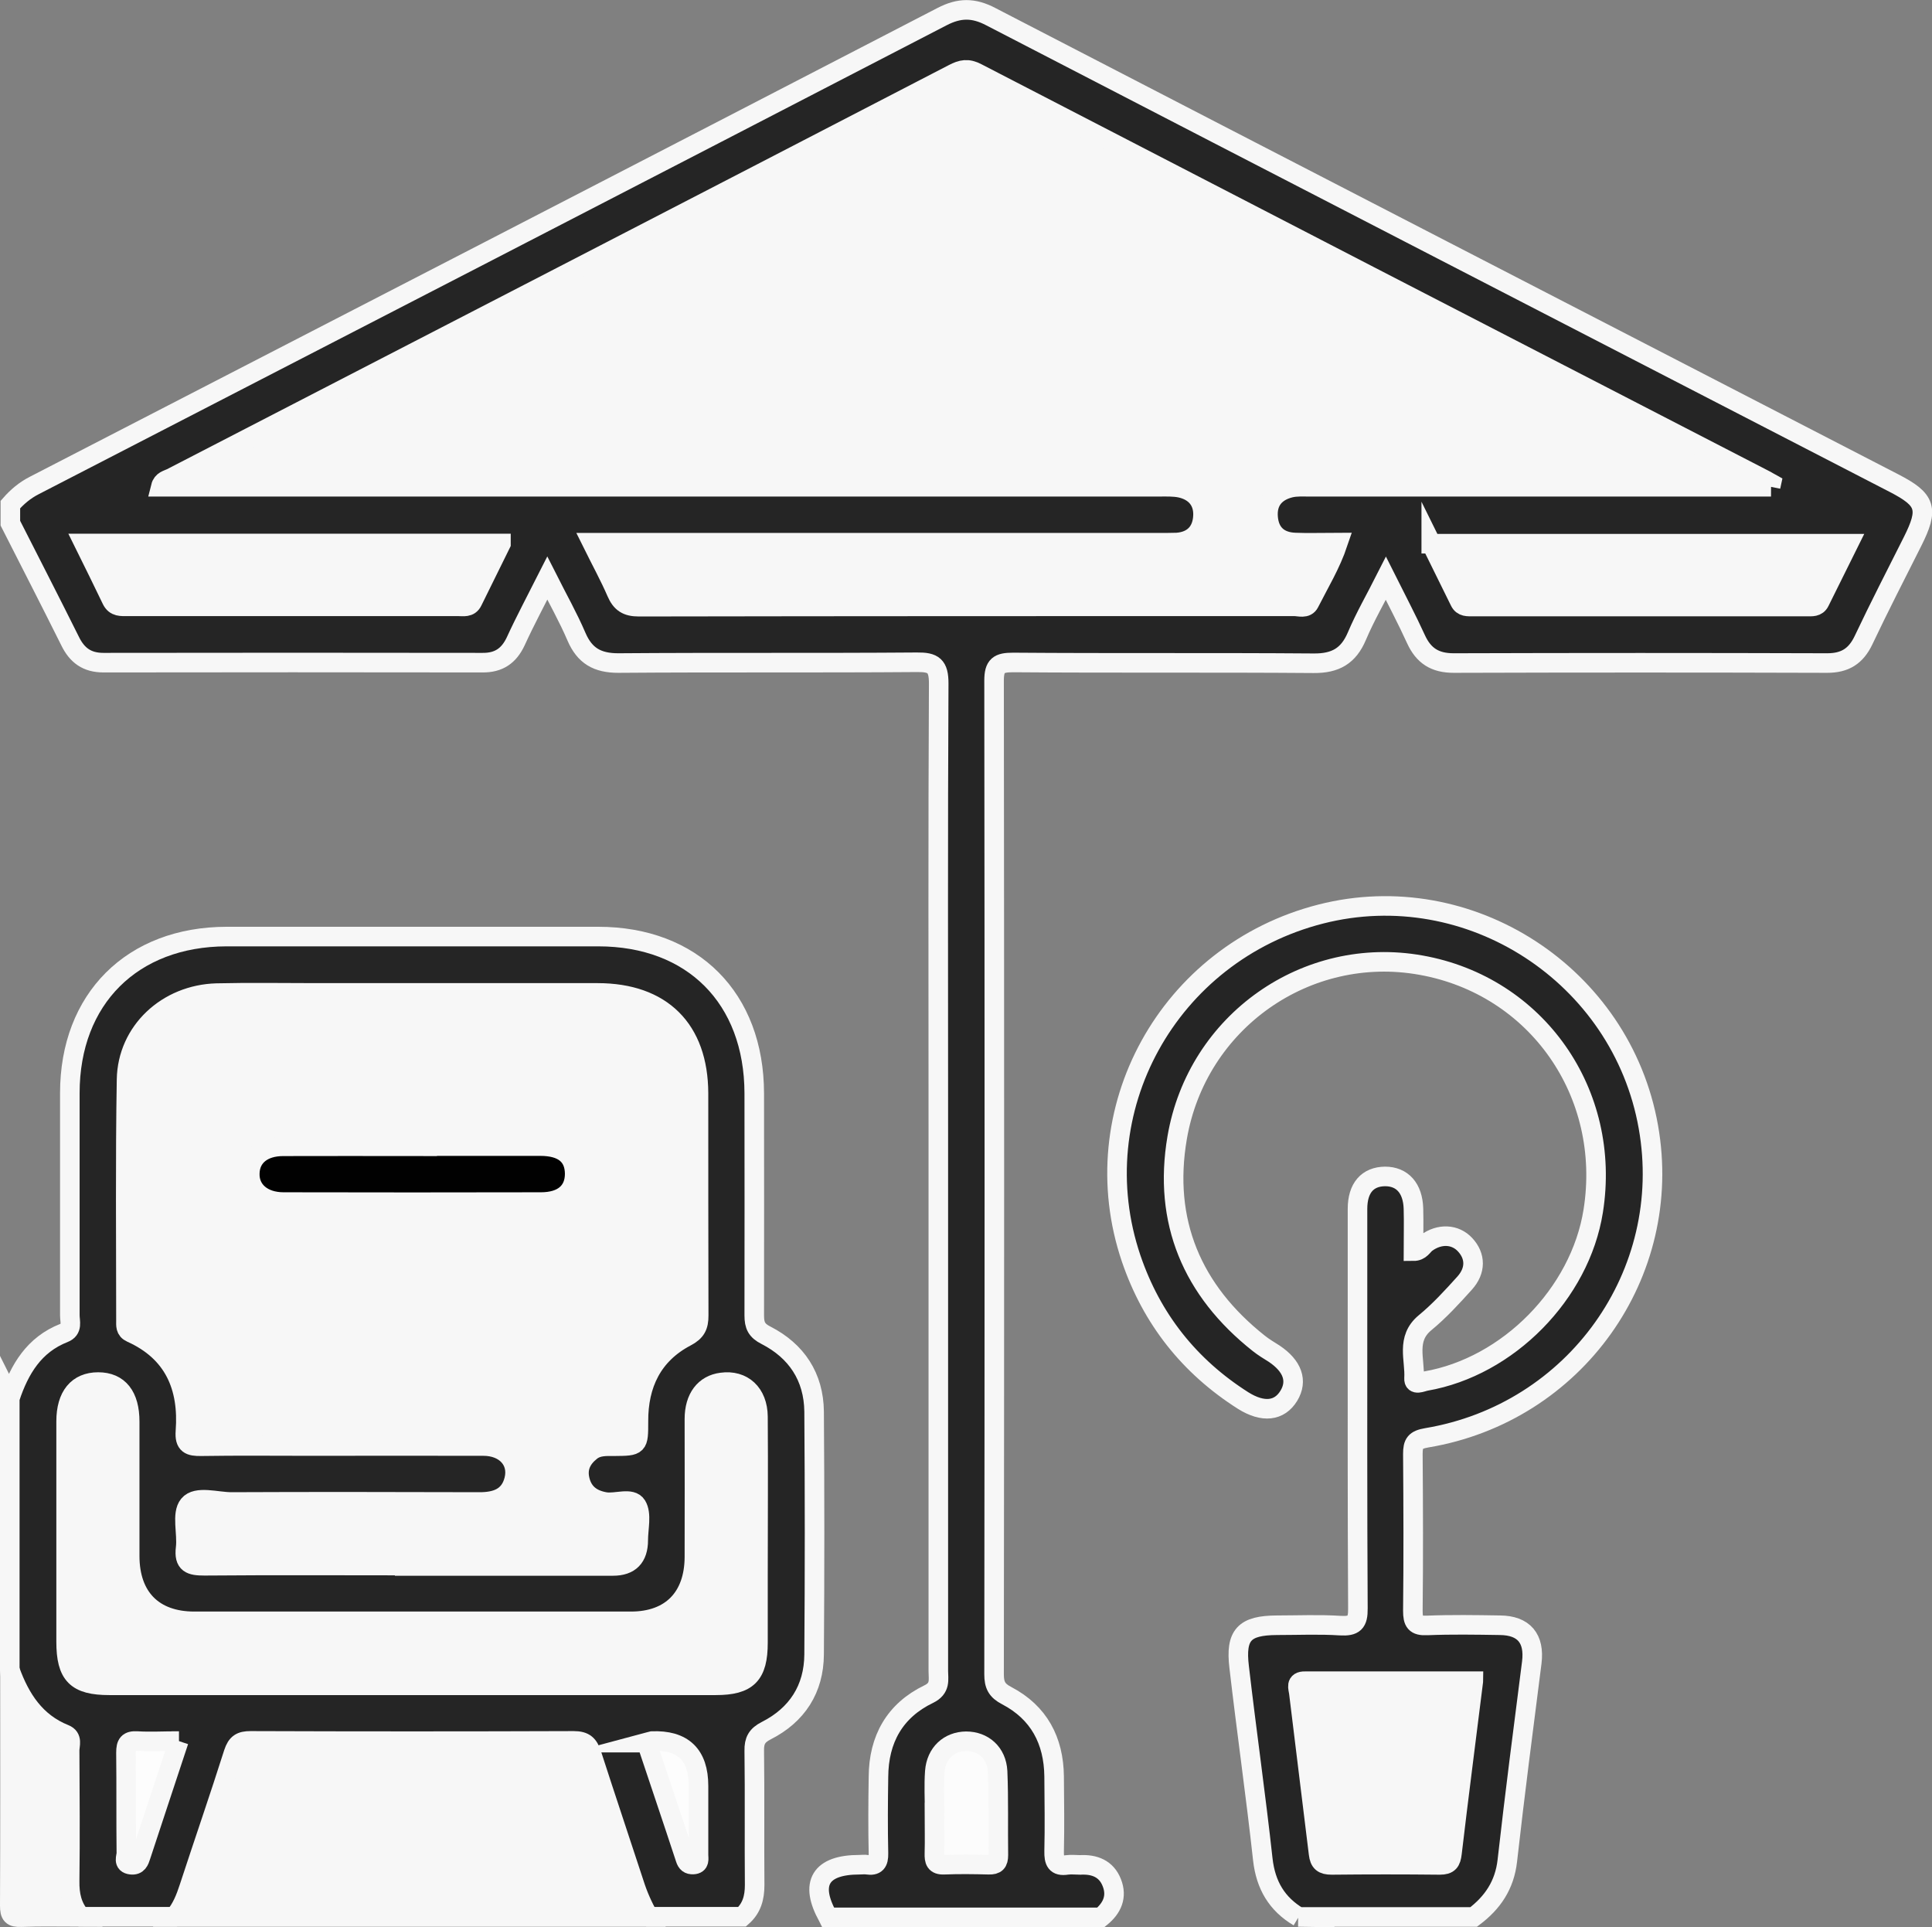
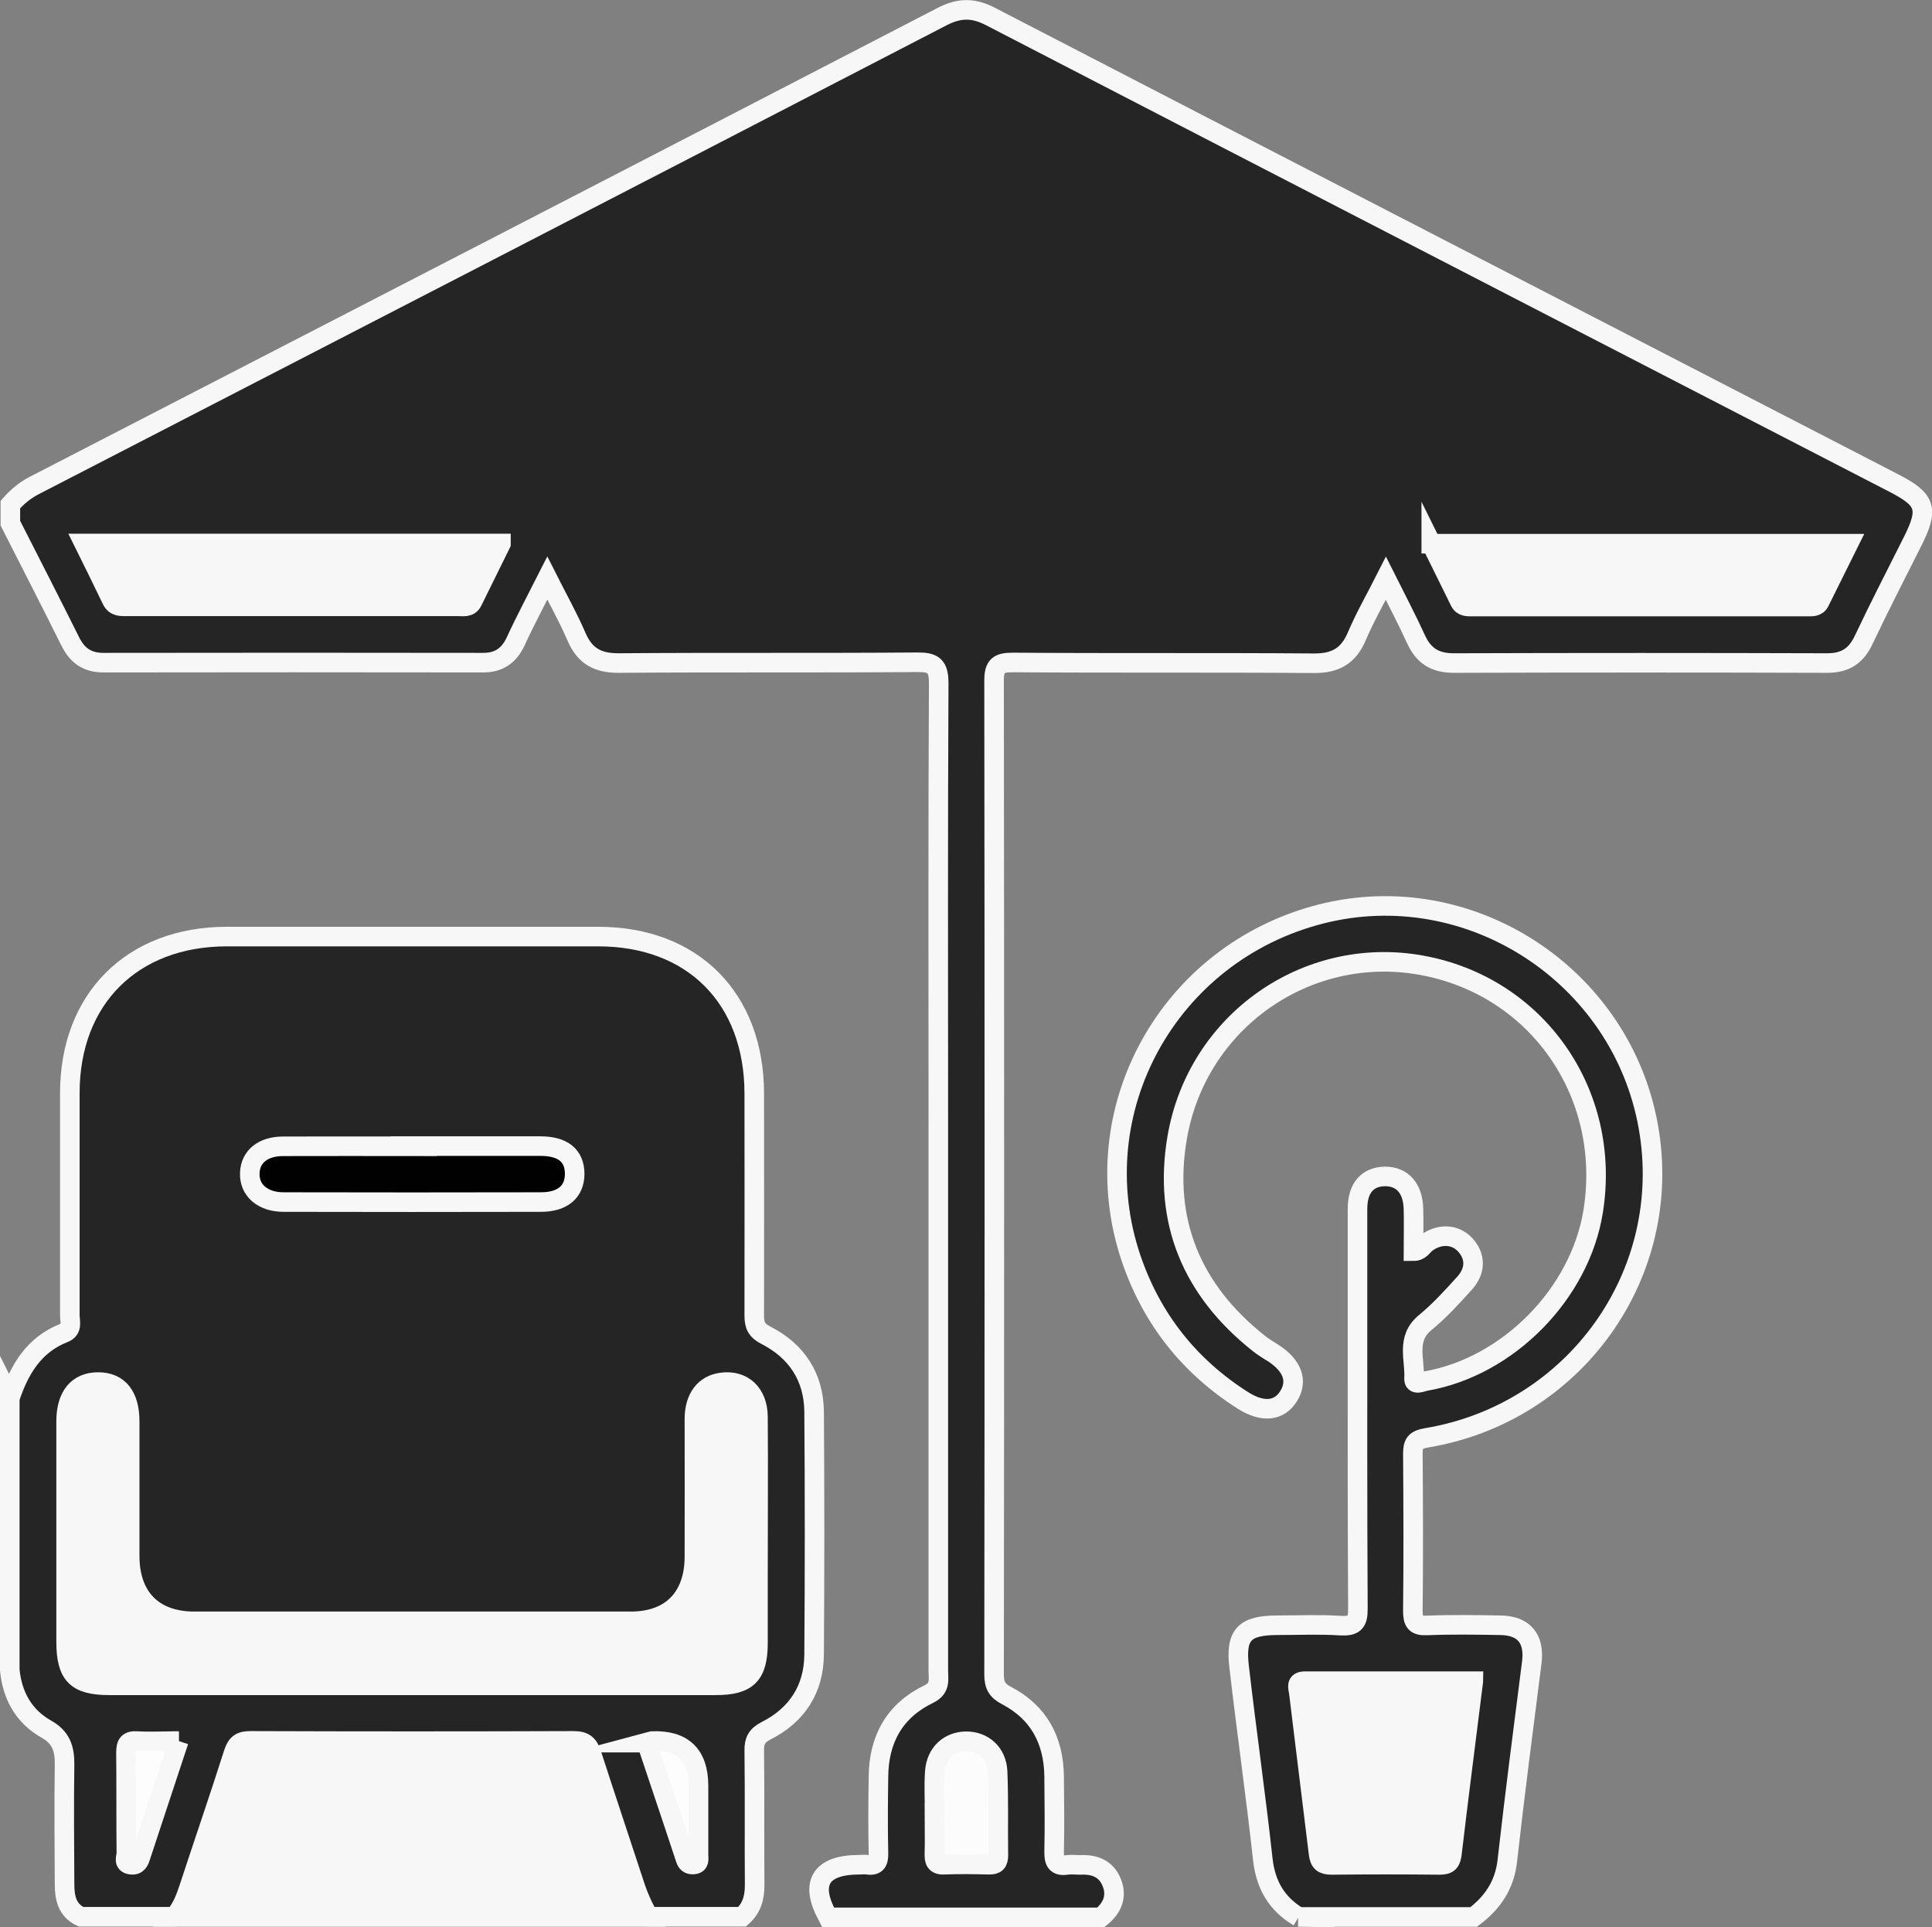
<svg xmlns="http://www.w3.org/2000/svg" id="Ebene_2" viewBox="0 0 98.77 98.5">
  <rect x="0" y="0" width="98.77" height="98.5" fill="#808080" stroke="none" />
  <defs>
    <style>.cls-1{fill:#010101;}.cls-1,.cls-2,.cls-3,.cls-4,.cls-5{stroke:#f7f7f7;stroke-miterlimit:10;}.cls-2{fill:#fdfdfd;}.cls-3{fill:#fcfcfc;}.cls-4{fill:#252525;}.cls-5{fill:#f7f7f7;}</style>
  </defs>
  <g id="_1">
    <path class="cls-4" d="M42.33,97.98c-.96-1.72-.39-2.67,1.61-2.67,.13,0,.26-.02,.38,0,.46,.07,.6-.11,.59-.58-.03-1.3-.02-2.61,0-3.91,.01-1.92,.83-3.39,2.57-4.23,.62-.3,.49-.74,.49-1.18,0-9.32,0-18.64,0-27.96,0-7.51-.02-15.02,.02-22.52,0-.9-.27-1.09-1.11-1.08-5.09,.04-10.18,0-15.27,.04-1.07,0-1.72-.37-2.14-1.35-.42-.98-.95-1.92-1.49-2.99-.58,1.15-1.13,2.17-1.61,3.22-.35,.75-.87,1.11-1.71,1.1-6.46-.01-12.92-.01-19.37,0-.84,0-1.35-.37-1.71-1.11-1-2.01-2.03-4.01-3.05-6.02,0-.32,0-.64,0-.95,.35-.4,.74-.73,1.23-.98C17.22,16.84,32.69,8.86,48.16,.85c.89-.46,1.61-.46,2.49,0,15.38,7.96,30.77,15.89,46.17,23.84,1.65,.85,1.8,1.31,.95,3-.84,1.67-1.7,3.34-2.5,5.03-.39,.82-.95,1.17-1.86,1.17-6.36-.02-12.73-.02-19.09,0-.96,0-1.54-.37-1.93-1.22-.46-1.01-.98-1.99-1.54-3.11-.52,1.03-1.06,1.96-1.48,2.95-.43,1.02-1.1,1.4-2.21,1.39-5.12-.04-10.25,0-15.37-.04-.73,0-.97,.15-.97,.93,.02,16.93,.02,33.86,0,50.79,0,.54,.14,.83,.65,1.09,1.64,.86,2.4,2.29,2.42,4.13,.01,1.27,.03,2.55,0,3.82-.01,.51,.09,.79,.66,.7,.22-.03,.45,0,.67,0,.73-.04,1.34,.19,1.62,.91,.28,.71,.02,1.3-.56,1.77h-13.94Z" />
    <path class="cls-4" d="M.51,71.44c.49-1.46,1.23-2.71,2.76-3.31,.46-.18,.3-.58,.3-.9,0-3.79,0-7.57,0-11.36,0-4.82,3.19-7.99,8.01-8,6.33,0,12.67,0,19,0,4.84,0,7.97,3.15,7.98,8.01,0,3.79,.01,7.57,0,11.36,0,.5,.12,.77,.6,1.01,1.56,.8,2.44,2.12,2.46,3.9,.03,4.14,.03,8.27,0,12.41-.01,1.77-.87,3.1-2.45,3.9-.47,.24-.62,.51-.61,1.02,.03,2.29,0,4.58,.02,6.87,0,.65-.15,1.19-.64,1.62h-4.77c-.59-.32-.75-.92-.94-1.49-.69-2.05-1.4-4.09-2.04-6.15-.25-.8-.69-1.08-1.52-1.08-5.05,.03-10.09,.03-15.14,0-.87,0-1.32,.29-1.58,1.13-.65,2.09-1.37,4.16-2.06,6.24-.18,.55-.38,1.09-.96,1.35H4.14c-.72-.34-.84-.98-.84-1.68-.01-2.03-.03-4.07,0-6.1,.01-.81-.18-1.39-.93-1.81-1.15-.65-1.74-1.7-1.87-3.02v-13.94Z" />
    <path class="cls-4" d="M66.39,97.98c-1.11-.66-1.68-1.62-1.83-2.93-.36-3.29-.83-6.56-1.21-9.84-.2-1.66,.27-2.13,1.93-2.14,1.08,0,2.17-.05,3.24,.02,.71,.04,.91-.15,.9-.88-.03-5.28-.02-10.56-.02-15.84,0-1.53,0-3.05,0-4.58,0-1.08,.52-1.65,1.41-1.66,.88,0,1.42,.6,1.45,1.65,.02,.72,0,1.44,0,2.17,.37,0,.47-.28,.66-.42,.67-.49,1.47-.46,1.98,.09,.54,.58,.56,1.32-.03,1.97-.64,.71-1.29,1.42-2.02,2.02-.99,.82-.5,1.88-.56,2.84-.02,.39,.39,.18,.6,.14,4.21-.73,7.89-4.47,8.56-8.69,.96-6.03-2.89-11.52-8.81-12.57-5.82-1.04-11.44,2.86-12.46,8.82-.73,4.28,.76,7.81,4.17,10.51,.25,.2,.52,.36,.79,.53,.94,.63,1.21,1.39,.75,2.15-.48,.79-1.32,.88-2.33,.25-2.76-1.75-4.68-4.18-5.73-7.26-2.56-7.55,1.9-15.62,9.69-17.61,7.6-1.94,15.38,3.12,16.75,10.88,1.33,7.5-3.74,14.62-11.33,15.89-.59,.1-.71,.28-.71,.82,.02,2.67,.03,5.35,0,8.02,0,.57,.12,.78,.73,.75,1.24-.05,2.48-.03,3.72-.01,1.23,.01,1.78,.68,1.63,1.9-.43,3.37-.87,6.75-1.25,10.13-.14,1.26-.76,2.16-1.72,2.88h-8.97Z" />
    <path class="cls-5" d="M8.91,97.98c.38-.44,.58-.96,.76-1.51,.75-2.29,1.54-4.57,2.27-6.87,.16-.49,.38-.62,.87-.62,5.51,.02,11.01,.02,16.52,0,.57,0,.76,.21,.92,.69,.71,2.2,1.45,4.4,2.17,6.6,.19,.6,.44,1.17,.75,1.71H8.91Z" />
-     <path class="cls-5" d="M.51,85.38c.52,1.44,1.3,2.66,2.8,3.26,.42,.17,.25,.55,.25,.83,.01,2.23,.03,4.45,0,6.68-.01,.7,.12,1.31,.58,1.83-1.02,0-2.04-.03-3.05,.01-.48,.02-.59-.11-.59-.59,.02-4.01,.01-8.02,.01-12.03Z" />
-     <path class="cls-5" d="M90.54,24.88h-1c-7.54,0-15.08,0-22.62,0-.32,0-.65-.02-.95,.05-.78,.19-1.21,.7-1.14,1.52,.07,.82,.57,1.25,1.38,1.28,.7,.03,1.4,0,2.2,0-.38,1.13-.97,2.09-1.47,3.08-.16,.32-.52,.18-.78,.18-11.17,0-22.33,0-33.5,.02-.61,0-.91-.2-1.14-.73-.35-.81-.78-1.59-1.25-2.54h1.08c9.29,0,18.58,0,27.87,0,.32,0,.64,0,.95-.01,.83-.06,1.29-.56,1.33-1.35,.04-.76-.39-1.27-1.13-1.44-.36-.08-.76-.06-1.14-.06-16.64,0-33.28,0-49.92,0h-1.09c.08-.32,.34-.35,.54-.45,13.33-6.88,26.66-13.76,39.98-20.66,.42-.22,.74-.29,1.21-.04,13.41,6.94,26.82,13.86,40.24,20.78,.13,.06,.24,.14,.37,.21-.01,.05-.03,.11-.04,.16Z" />
    <path class="cls-5" d="M25.61,27.79c-.51,1.03-.98,1.99-1.45,2.94-.16,.34-.48,.26-.75,.26-5.63,0-11.26,0-16.89,0-.32,0-.63,.04-.81-.33-.45-.94-.91-1.87-1.41-2.88H25.61Z" />
    <path class="cls-5" d="M73.17,27.79h21.33c-.5,1.01-.98,1.98-1.47,2.96-.14,.29-.41,.25-.66,.25-5.69,0-11.39,0-17.08,0-.25,0-.52,.03-.66-.26-.47-.96-.94-1.91-1.46-2.96Z" />
    <path class="cls-3" d="M47.78,92.64c0-.7-.04-1.4,.01-2.09,.07-.95,.73-1.54,1.6-1.55,.88,0,1.56,.59,1.61,1.54,.06,1.42,.02,2.85,.04,4.28,0,.37-.12,.5-.49,.49-.76-.02-1.52-.03-2.28,0-.46,.02-.51-.21-.5-.58,.02-.7,0-1.4,0-2.09,0,0,.01,0,.02,0Z" />
-     <path class="cls-5" d="M21.04,80.02c-3.53,0-7.06-.02-10.59,.01-.7,0-1.06-.1-.96-.91,.09-.75-.22-1.74,.16-2.2,.4-.49,1.43-.15,2.18-.15,4.23-.02,8.46-.01,12.69,0,.84,0,1.53-.23,1.76-1.12,.25-.97-.44-1.74-1.57-1.74-2.96-.01-5.92,0-8.88,0-1.85,0-3.69-.02-5.54,.01-.59,.01-.86-.09-.81-.76,.17-2.27-.59-4.06-2.77-5.04-.31-.14-.27-.38-.27-.63,0-4.1-.04-8.21,.03-12.31,.04-2.46,2.07-4.35,4.61-4.42,1.69-.04,3.37-.01,5.06-.01,4.8,0,9.61,0,14.41,0,3.28,0,5.15,1.86,5.16,5.13,0,3.79,0,7.57,.01,11.36,0,.53-.13,.82-.65,1.09-1.71,.9-2.44,2.42-2.43,4.32,0,1.26,0,1.26-1.24,1.27-.41,0-.84-.03-1.19,.25-.49,.39-.72,.87-.56,1.5,.17,.67,.64,.99,1.29,1.1,.55,.09,1.34-.26,1.61,.18,.27,.44,.08,1.17,.08,1.77q0,1.32-1.29,1.32c-3.44,0-6.87,0-10.31,0Z" />
    <path class="cls-5" d="M21.05,86.14c-5.15,0-10.31,0-15.46,0-1.69,0-2.21-.53-2.21-2.23,0-3.75,0-7.51,0-11.26,0-1.3,.59-2.01,1.64-2.01,1.05,0,1.61,.71,1.61,2.02,0,2.29,0,4.58,0,6.87,0,2.11,1.21,3.34,3.3,3.34,7.44,0,14.89,0,22.33,0,2.04,0,3.23-1.22,3.24-3.28,.01-2.35,0-4.71,0-7.06,0-1.09,.53-1.76,1.39-1.87,1.08-.15,1.85,.55,1.86,1.75,.02,2.7,0,5.41,0,8.11,0,1.15,0,2.29,0,3.44,0,1.65-.53,2.18-2.16,2.18-5.19,0-10.37,0-15.56,0Z" />
    <path class="cls-2" d="M9.14,88.99c-.67,2.03-1.31,3.95-1.94,5.87-.08,.25-.16,.49-.5,.45-.43-.05-.24-.39-.24-.59-.02-1.71,0-3.43-.02-5.14,0-.45,.11-.62,.58-.59,.66,.04,1.33,0,2.13,0Z" />
    <path class="cls-2" d="M33.05,89.07c.15-.04,.21-.07,.27-.08q2.39-.1,2.39,2.29c0,1.18,0,2.35,0,3.53,0,.2,.08,.47-.27,.49-.22,.01-.33-.08-.4-.3-.65-1.98-1.32-3.95-1.98-5.93Z" />
    <path class="cls-5" d="M75.32,85.94c-.37,2.99-.75,5.88-1.09,8.78-.05,.43-.16,.6-.62,.6-1.84-.02-3.69-.02-5.53,0-.45,0-.62-.14-.67-.57-.33-2.74-.68-5.48-1.01-8.23-.03-.24-.19-.6,.32-.59,2.85,0,5.71,0,8.6,0Z" />
    <path class="cls-1" d="M21.14,58.58c2.16,0,4.32,0,6.48,0,1.17,0,1.75,.49,1.76,1.41,0,.91-.6,1.45-1.73,1.45-4.38,.01-8.77,.01-13.15,0-1.08,0-1.76-.61-1.73-1.47,.02-.84,.66-1.38,1.71-1.38,2.22-.01,4.45,0,6.67,0Z" />
  </g>
</svg>